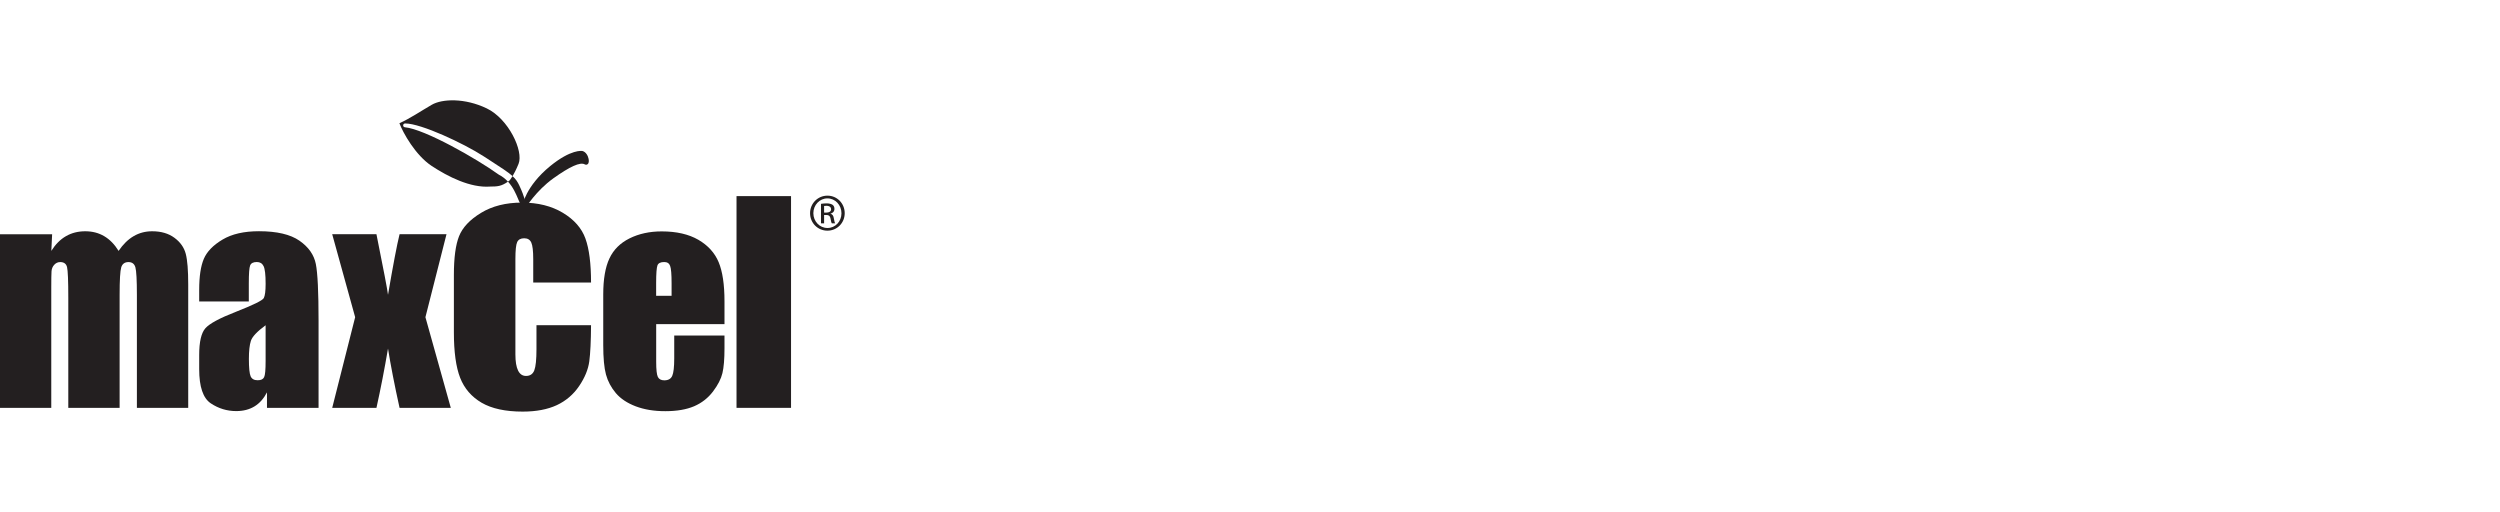
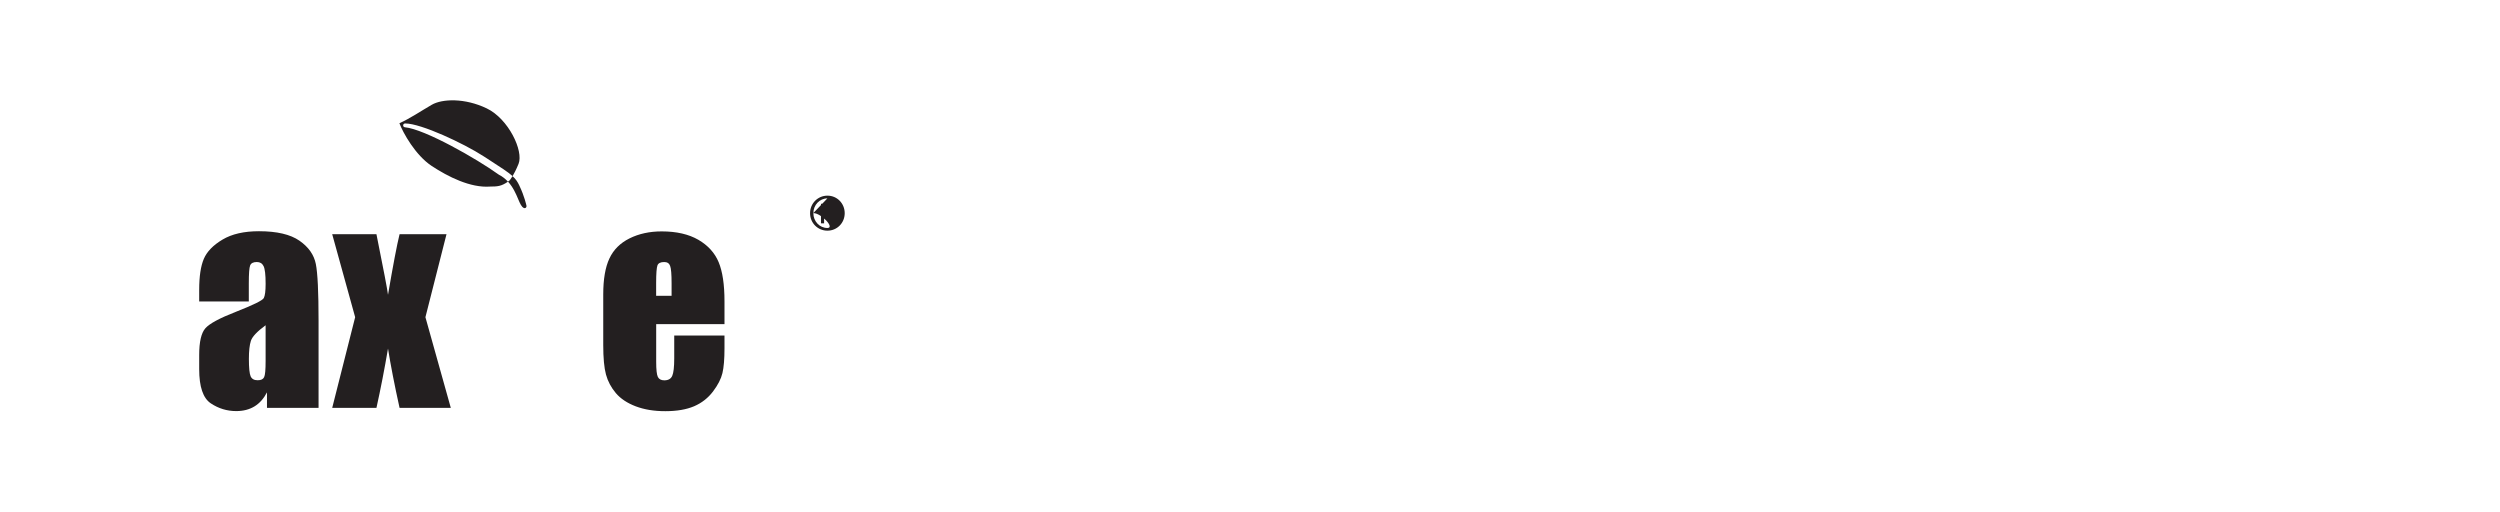
<svg xmlns="http://www.w3.org/2000/svg" id="Layer_1" data-name="Layer 1" viewBox="0 0 586 120">
  <defs>
    <style>
      .cls-1, .cls-2 {
        fill: #231f20;
        stroke-width: 0px;
      }

      .cls-2 {
        fill-rule: evenodd;
      }
    </style>
  </defs>
  <g id="MaxCel">
-     <path class="cls-2" d="m138.54,66.23h-13.55v-5.48c0-1.91-.15-3.2-.45-3.88-.3-.68-.86-1.02-1.67-1.02s-1.36.3-1.64.89c-.28.59-.42,1.93-.42,3.99v22.33c0,1.69.21,2.96.63,3.8.42.85,1.04,1.26,1.86,1.26.96,0,1.6-.44,1.94-1.31.34-.88.51-2.54.51-4.98v-5.61h12.79c-.02,3.77-.16,6.59-.41,8.48-.25,1.88-1.04,3.82-2.38,5.79-1.34,1.98-3.09,3.47-5.24,4.48-2.16,1-4.82,1.51-7.99,1.51-4.05,0-7.26-.7-9.63-2.08-2.37-1.39-4.05-3.34-5.03-5.84-.98-2.51-1.47-6.06-1.47-10.67v-13.43c0-4.01.4-7.04,1.21-9.09.81-2.04,2.52-3.87,5.15-5.47,2.63-1.6,5.83-2.41,9.59-2.41s6.94.8,9.59,2.39c2.65,1.59,4.42,3.61,5.29,6.03.88,2.43,1.32,5.87,1.32,10.31h0Z" />
    <path class="cls-1" d="m116.91,40.93s-.04-.02-.06-.04c-5.07-3.65-17.26-10.61-21.95-11.06-.23-.02-.41-.22-.4-.46s.2-.42.44-.43c.02,0,.04,0,.06,0,3.69,0,13.64,4.64,18.34,7.68l.66.42c3.43,2.22,5.14,3.32,6.15,4.24.37-.62.85-1.53,1.4-2.88,1.22-3.01-2.36-10.56-7.47-13-5.11-2.45-10.41-2.27-12.88-.84-2.47,1.43-5.21,3.28-7.58,4.32.83,2.22,3.74,7.49,7.57,10.02,3.83,2.52,9.08,5.18,13.71,4.83,1.72-.01,2.6-.06,4.17-1.15-.58-.62-1.27-1.2-2.15-1.64h0Z" />
    <path class="cls-1" d="m121.76,43.54c-.45-.93-.82-1.53-1.62-2.25-.45.75-.74,1.05-.74,1.05-.12.09-.22.16-.34.23,1.21,1.3,1.87,2.84,2.39,4.08.45,1.07.78,1.84,1.34,2.1.06.03.12.04.18.04.1,0,.2-.03.28-.1.13-.1.19-.27.16-.44-.02-.09-.46-2.22-1.66-4.71h0Z" />
-     <path class="cls-1" d="m137.98,37.29c-.14-.74-.61-1.68-1.47-1.9-.11-.02-2.67-.43-7.53,3.53-5.82,4.76-6.56,9.28-6.59,9.47l-.32,2.15,1.14-1.85s2.5-4.03,6.47-6.87c3.91-2.8,6.33-3.88,7.37-3.3.23.13.48.12.67-.02.35-.26.33-.81.25-1.23h0Z" />
-     <path class="cls-2" d="m12.22,54.9l-.19,3.91c.96-1.53,2.1-2.69,3.43-3.45,1.33-.77,2.84-1.15,4.53-1.15,3.31,0,5.91,1.53,7.81,4.6,1.04-1.53,2.21-2.69,3.52-3.45,1.31-.77,2.76-1.15,4.35-1.15,2.1,0,3.84.51,5.22,1.53,1.38,1.02,2.26,2.27,2.65,3.75.39,1.48.58,3.89.58,7.22v28.9h-12.03v-26.49c0-3.47-.12-5.62-.35-6.45-.23-.83-.78-1.24-1.63-1.24s-1.44.41-1.69,1.23c-.25.82-.38,2.97-.38,6.46v26.49h-12.03v-25.82c0-3.98-.1-6.37-.29-7.17-.19-.79-.73-1.19-1.6-1.19-.55,0-1.01.21-1.4.63-.39.42-.6.93-.64,1.53-.04.6-.06,1.88-.06,3.84v28.18H0v-40.7h12.22Z" />
    <path class="cls-2" d="m58.34,70.66h-11.65v-2.72c0-3.14.36-5.56,1.09-7.27.73-1.7,2.19-3.21,4.38-4.51,2.19-1.31,5.04-1.96,8.54-1.96,4.2,0,7.36.74,9.49,2.22,2.13,1.48,3.41,3.3,3.84,5.46.43,2.15.64,6.59.64,13.31v20.41h-12.09v-3.63c-.76,1.46-1.73,2.56-2.93,3.29-1.2.73-2.62,1.1-4.28,1.1-2.17,0-4.16-.61-5.97-1.82-1.81-1.22-2.71-3.89-2.71-8v-3.35c0-3.05.48-5.13,1.44-6.23.96-1.1,3.35-2.39,7.16-3.87,4.07-1.6,6.26-2.67,6.54-3.22.29-.55.43-1.67.43-3.36,0-2.11-.16-3.49-.48-4.13-.32-.64-.84-.96-1.58-.96-.84,0-1.36.27-1.57.81-.21.54-.31,1.94-.31,4.19v4.24h0Zm3.92,5.58c-1.98,1.45-3.13,2.67-3.45,3.65-.32.98-.47,2.4-.47,4.24,0,2.11.14,3.47.41,4.08.28.62.82.92,1.64.92s1.28-.24,1.52-.72c.24-.48.35-1.74.35-3.79v-8.39h0Z" />
    <path class="cls-2" d="m104.66,54.9l-4.94,19.45,5.95,21.26h-12.01c-1.19-5.38-2.09-10.02-2.71-13.9-.83,4.85-1.73,9.49-2.71,13.9h-10.37l5.38-21.26-5.38-19.45h10.37c1.68,8.34,2.58,13.07,2.71,14.2,1.19-6.96,2.09-11.69,2.71-14.2h11Z" />
    <path class="cls-2" d="m169.83,75.98h-16.02v8.81c0,1.84.13,3.03.39,3.56.26.53.77.8,1.51.8.93,0,1.55-.35,1.86-1.05.31-.7.47-2.07.47-4.09v-5.36h11.78v3c0,2.52-.16,4.45-.48,5.8-.32,1.35-1.06,2.79-2.22,4.33-1.17,1.53-2.64,2.68-4.43,3.45-1.79.76-4.03,1.15-6.73,1.15s-4.93-.38-6.93-1.13c-2-.76-3.56-1.79-4.68-3.11-1.11-1.32-1.88-2.77-2.31-4.35-.43-1.59-.64-3.89-.64-6.92v-11.86c0-3.56.48-6.36,1.44-8.41.96-2.06,2.53-3.63,4.72-4.72,2.19-1.09,4.7-1.64,7.54-1.64,3.47,0,6.34.66,8.6,1.97,2.26,1.32,3.84,3.06,4.75,5.24.91,2.18,1.37,5.23,1.37,9.17v5.39h0Zm-12.41-6.65v-2.95c0-2.09-.11-3.44-.34-4.05-.22-.61-.68-.91-1.38-.91-.86,0-1.39.26-1.59.78-.2.52-.31,1.91-.31,4.18v2.95h3.61Z" />
-     <polygon class="cls-2" points="185.42 45.97 185.42 95.6 172.64 95.6 172.64 45.97 185.42 45.97 185.42 45.97" />
-     <path class="cls-1" d="m193.96,45.86c2.25,0,4.04,1.82,4.04,4.11s-1.79,4.1-4.05,4.1-4.07-1.8-4.07-4.1,1.83-4.11,4.07-4.11h.02Zm-.02.64c-1.81,0-3.29,1.55-3.29,3.47s1.48,3.47,3.3,3.47c1.83.02,3.29-1.52,3.29-3.45s-1.46-3.49-3.29-3.49h-.02Zm-.77,5.85h-.73v-4.57c.38-.05.75-.11,1.3-.11.69,0,1.15.15,1.43.35.27.2.42.51.42.95,0,.6-.4.97-.9,1.11v.04c.4.07.68.43.77,1.11.11.71.22.98.29,1.12h-.77c-.11-.14-.22-.56-.31-1.16-.11-.58-.4-.8-.99-.8h-.51v1.96h0Zm0-2.52h.53c.6,0,1.11-.22,1.11-.79,0-.4-.29-.8-1.11-.8-.24,0-.4.02-.53.04v1.55" />
+     <path class="cls-1" d="m193.96,45.86c2.25,0,4.04,1.82,4.04,4.11s-1.79,4.1-4.05,4.1-4.07-1.8-4.07-4.1,1.83-4.11,4.07-4.11h.02Zm-.02.64c-1.81,0-3.29,1.55-3.29,3.47s1.48,3.47,3.3,3.47s-1.46-3.49-3.29-3.49h-.02Zm-.77,5.85h-.73v-4.57c.38-.05.75-.11,1.3-.11.69,0,1.15.15,1.43.35.27.2.42.51.42.95,0,.6-.4.97-.9,1.11v.04c.4.07.68.43.77,1.11.11.71.22.98.29,1.12h-.77c-.11-.14-.22-.56-.31-1.16-.11-.58-.4-.8-.99-.8h-.51v1.96h0Zm0-2.52h.53c.6,0,1.11-.22,1.11-.79,0-.4-.29-.8-1.11-.8-.24,0-.4.02-.53.04v1.55" />
  </g>
</svg>